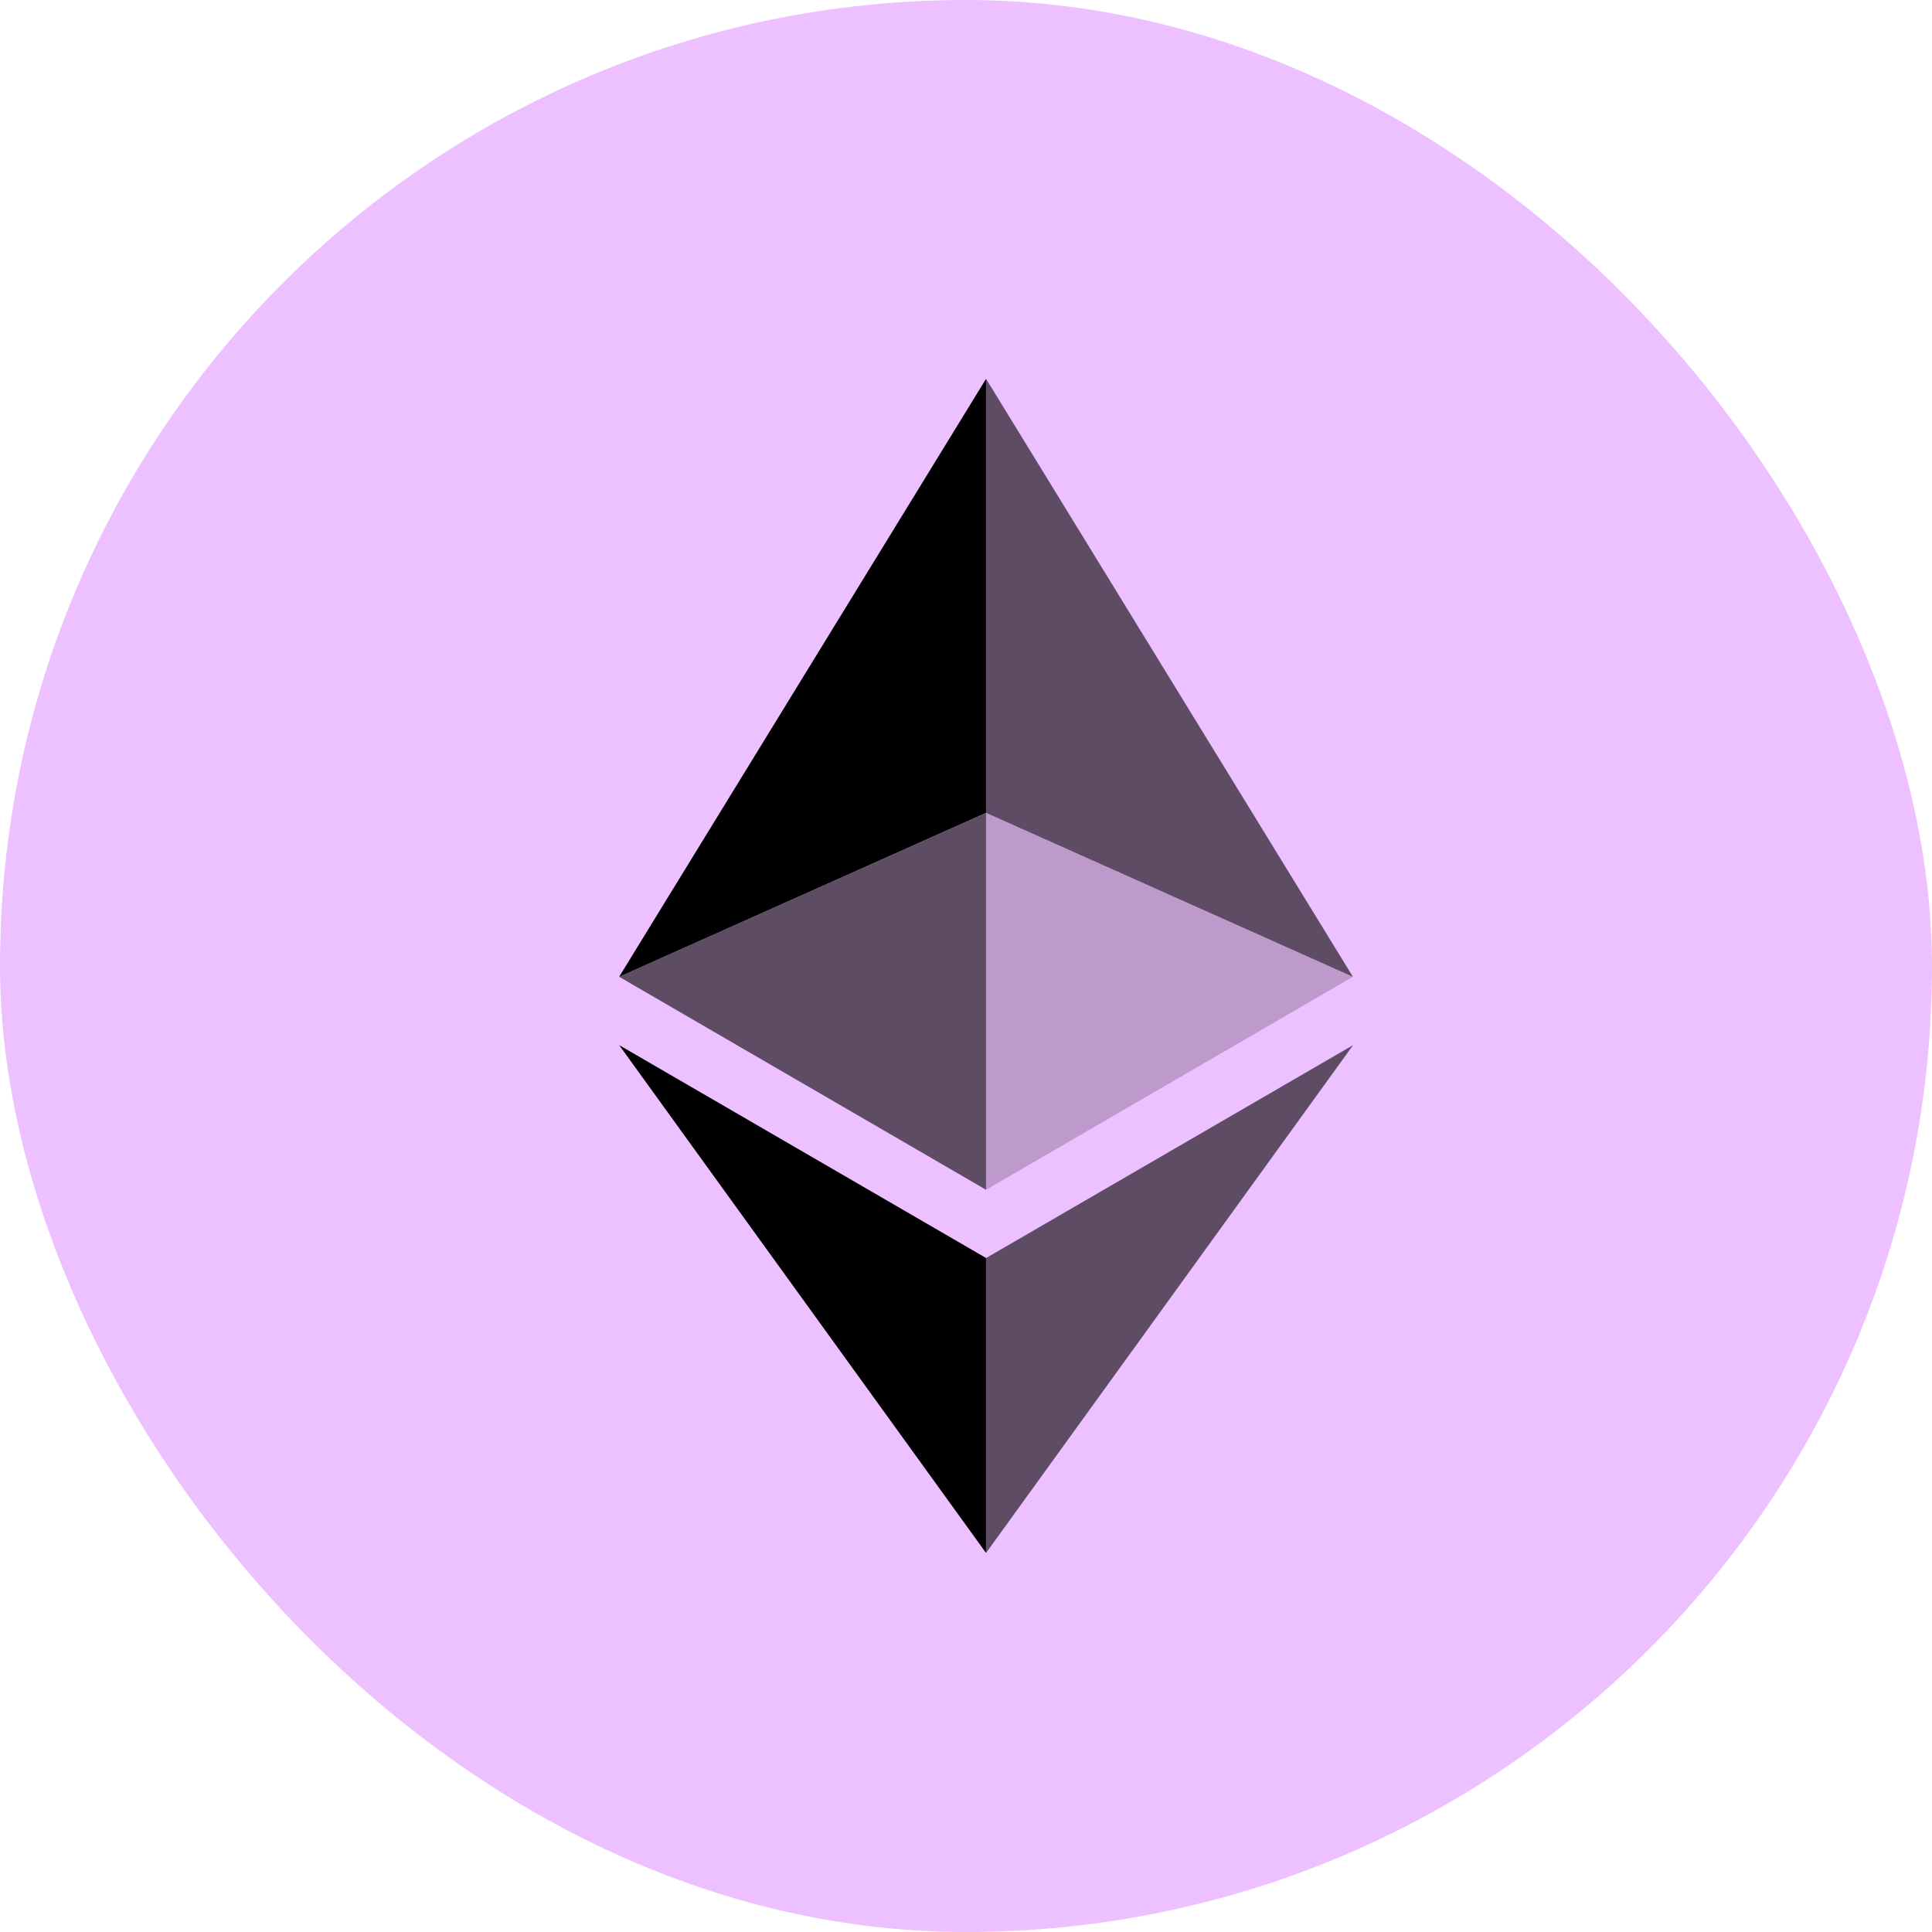
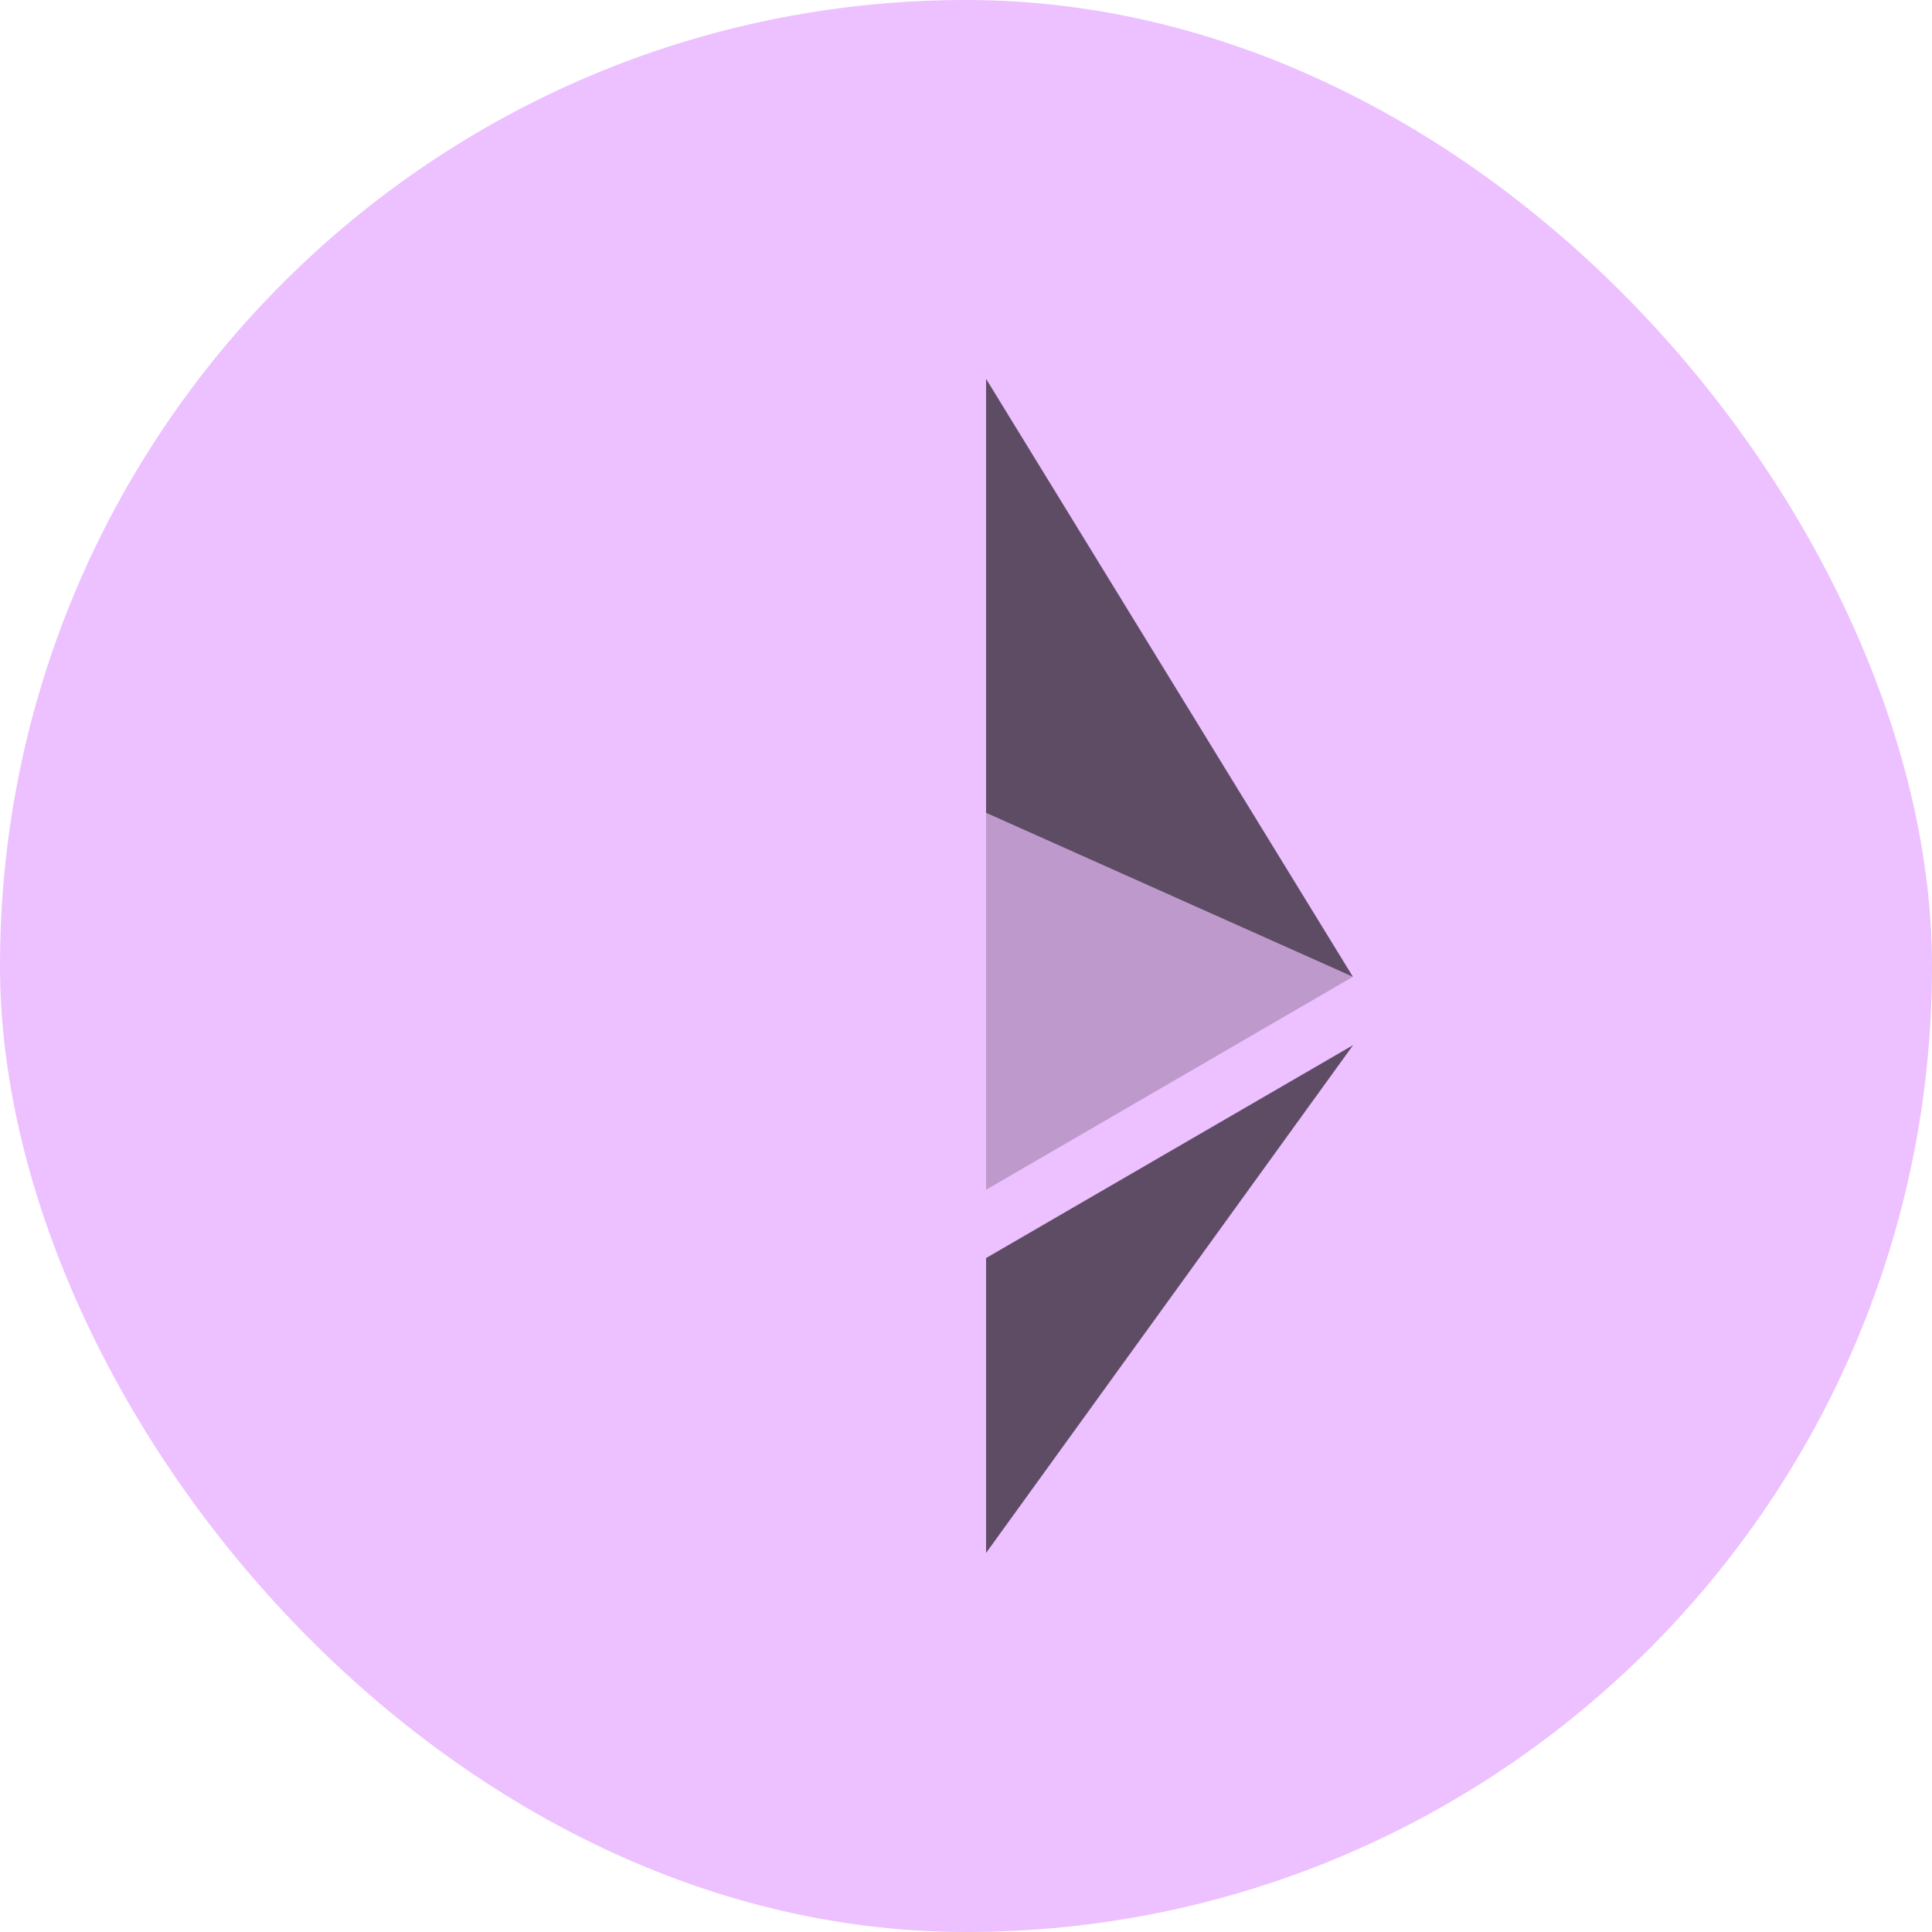
<svg xmlns="http://www.w3.org/2000/svg" viewBox="0 0 38 38" fill="none">
  <rect width="38" height="38" rx="19" fill="#EDC0FF" />
  <path d="M19.395 7.452V15.988L26.61 19.212L19.395 7.452Z" fill="black" fill-opacity="0.602" />
-   <path d="M19.394 7.452L12.178 19.212L19.394 15.988V7.452Z" fill="black" />
  <path d="M19.395 24.744V30.544L26.614 20.556L19.395 24.744Z" fill="black" fill-opacity="0.602" />
-   <path d="M19.394 30.544V24.743L12.178 20.556L19.394 30.544Z" fill="black" />
  <path d="M19.395 23.401L26.61 19.212L19.395 15.99V23.401Z" fill="black" fill-opacity="0.2" />
-   <path d="M12.178 19.212L19.394 23.401V15.99L12.178 19.212Z" fill="black" fill-opacity="0.602" />
+   <path d="M12.178 19.212V15.99L12.178 19.212Z" fill="black" fill-opacity="0.602" />
</svg>